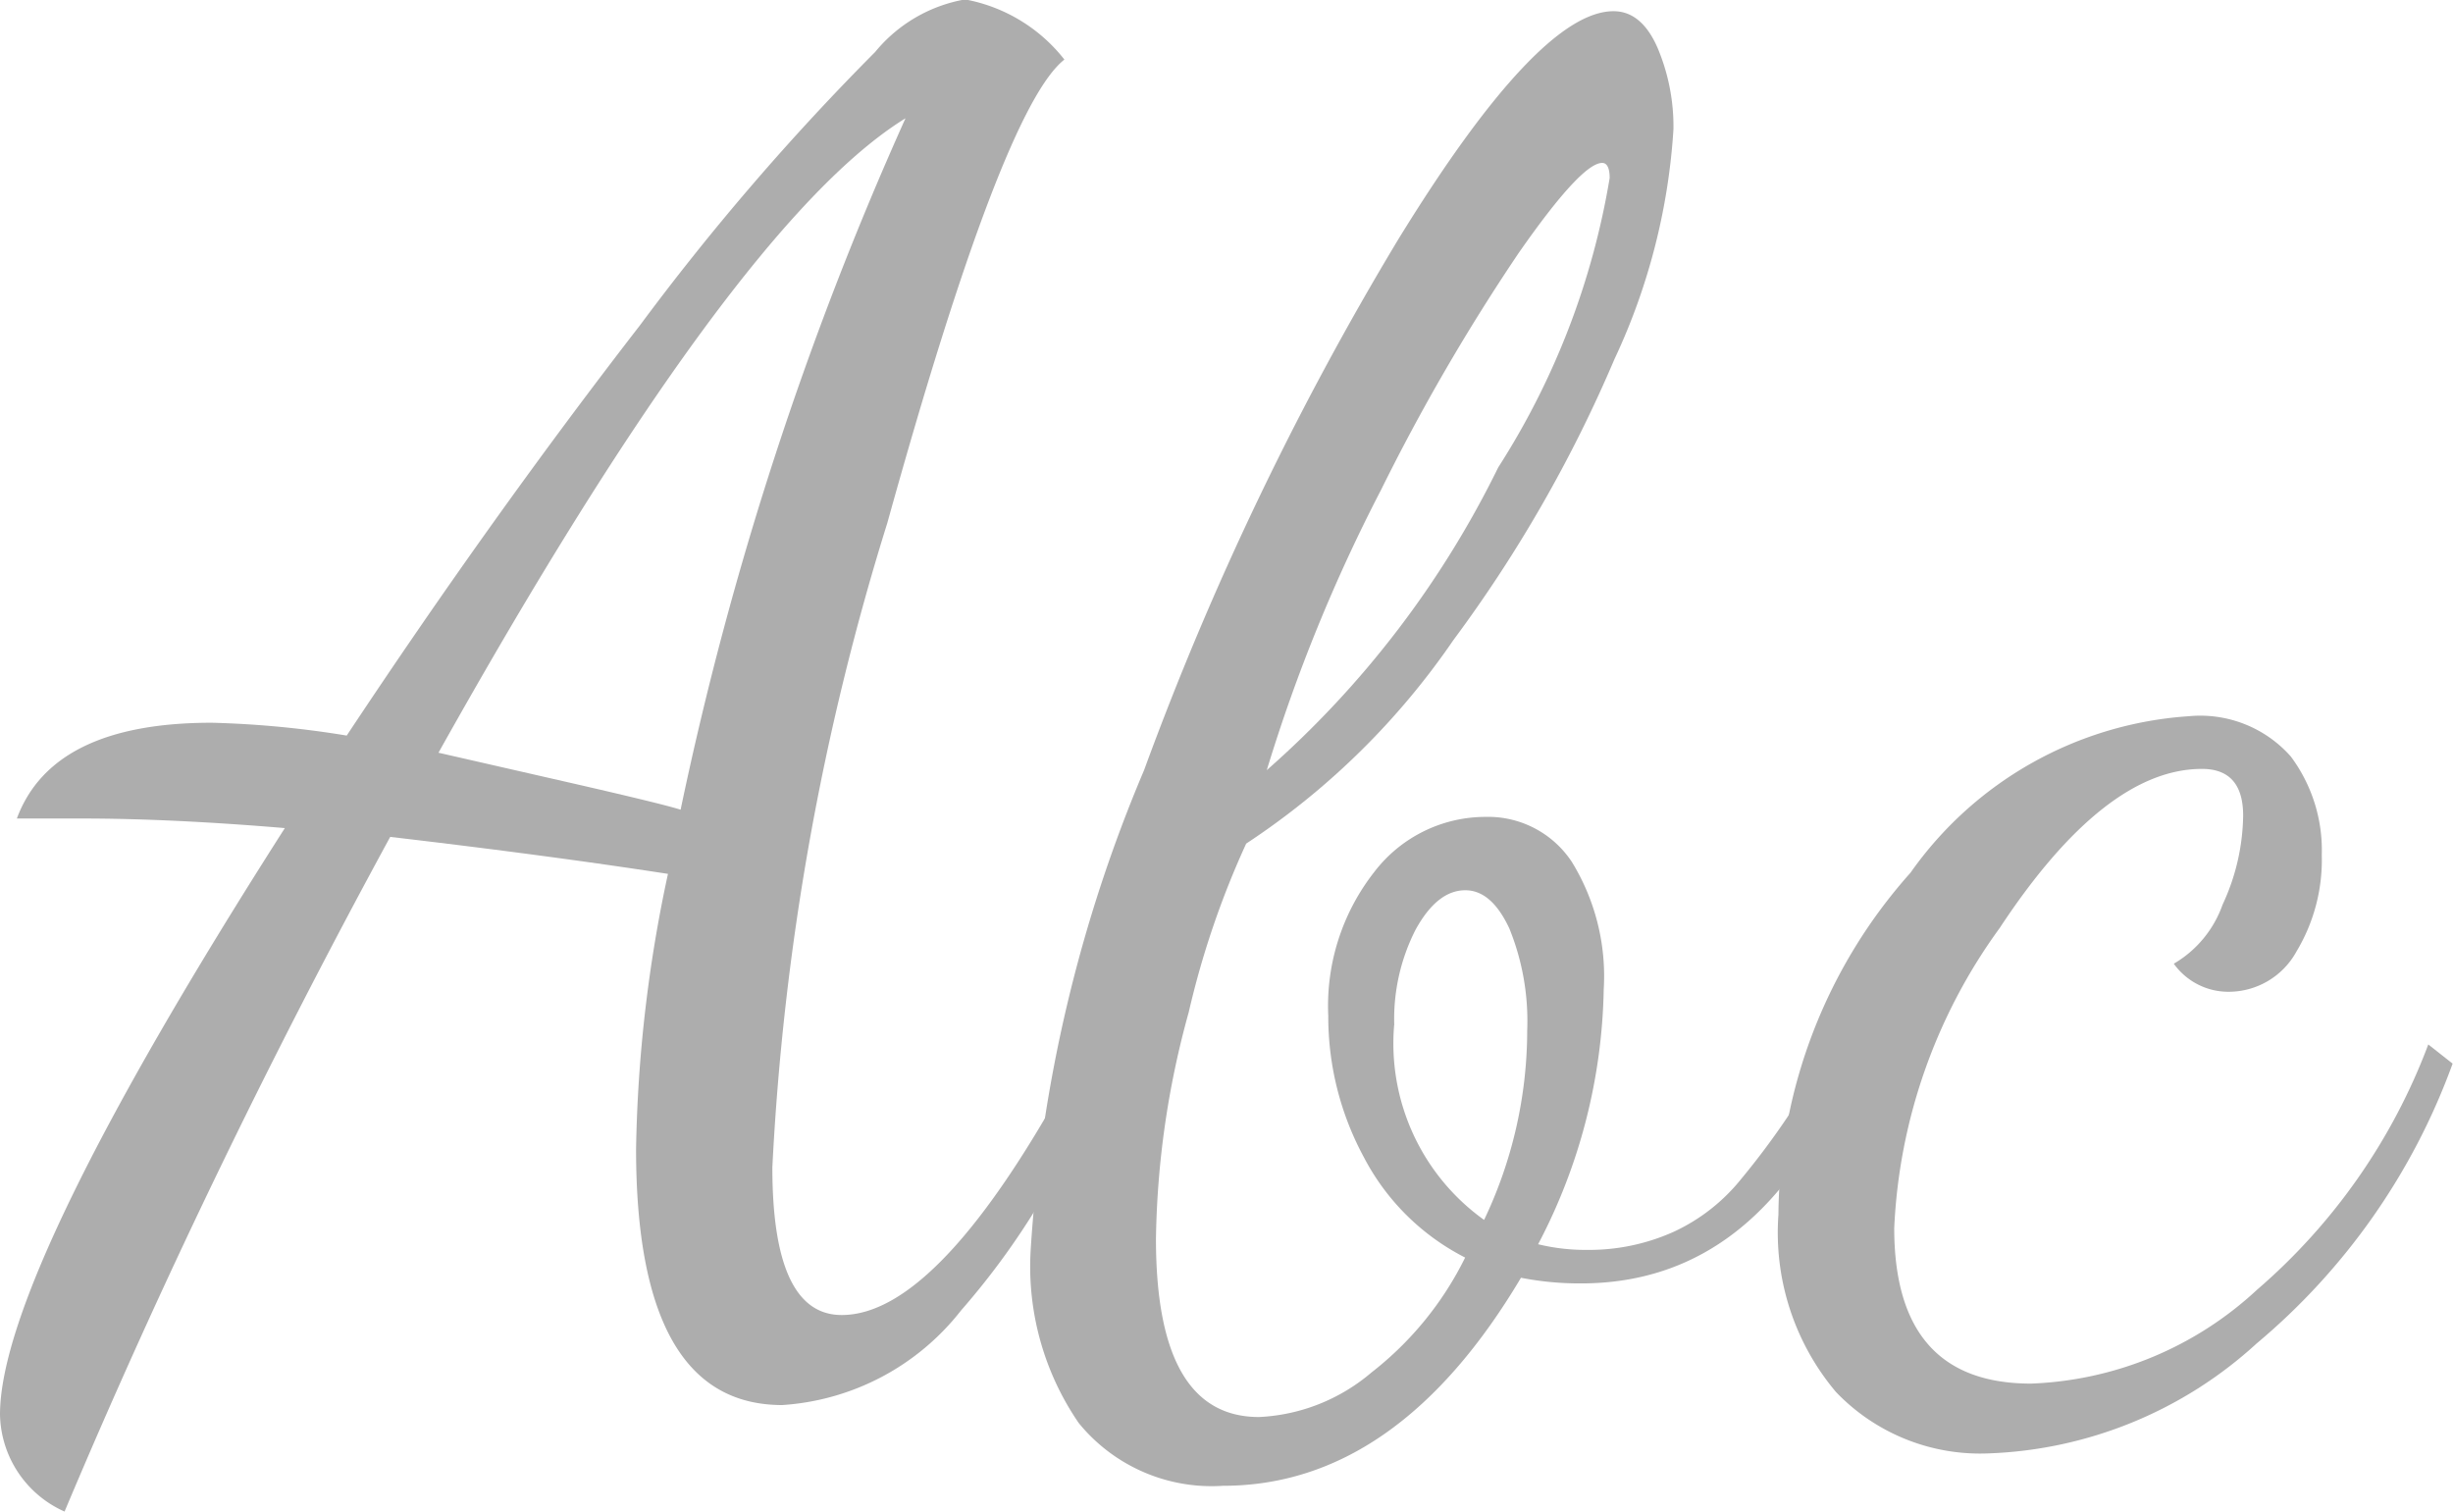
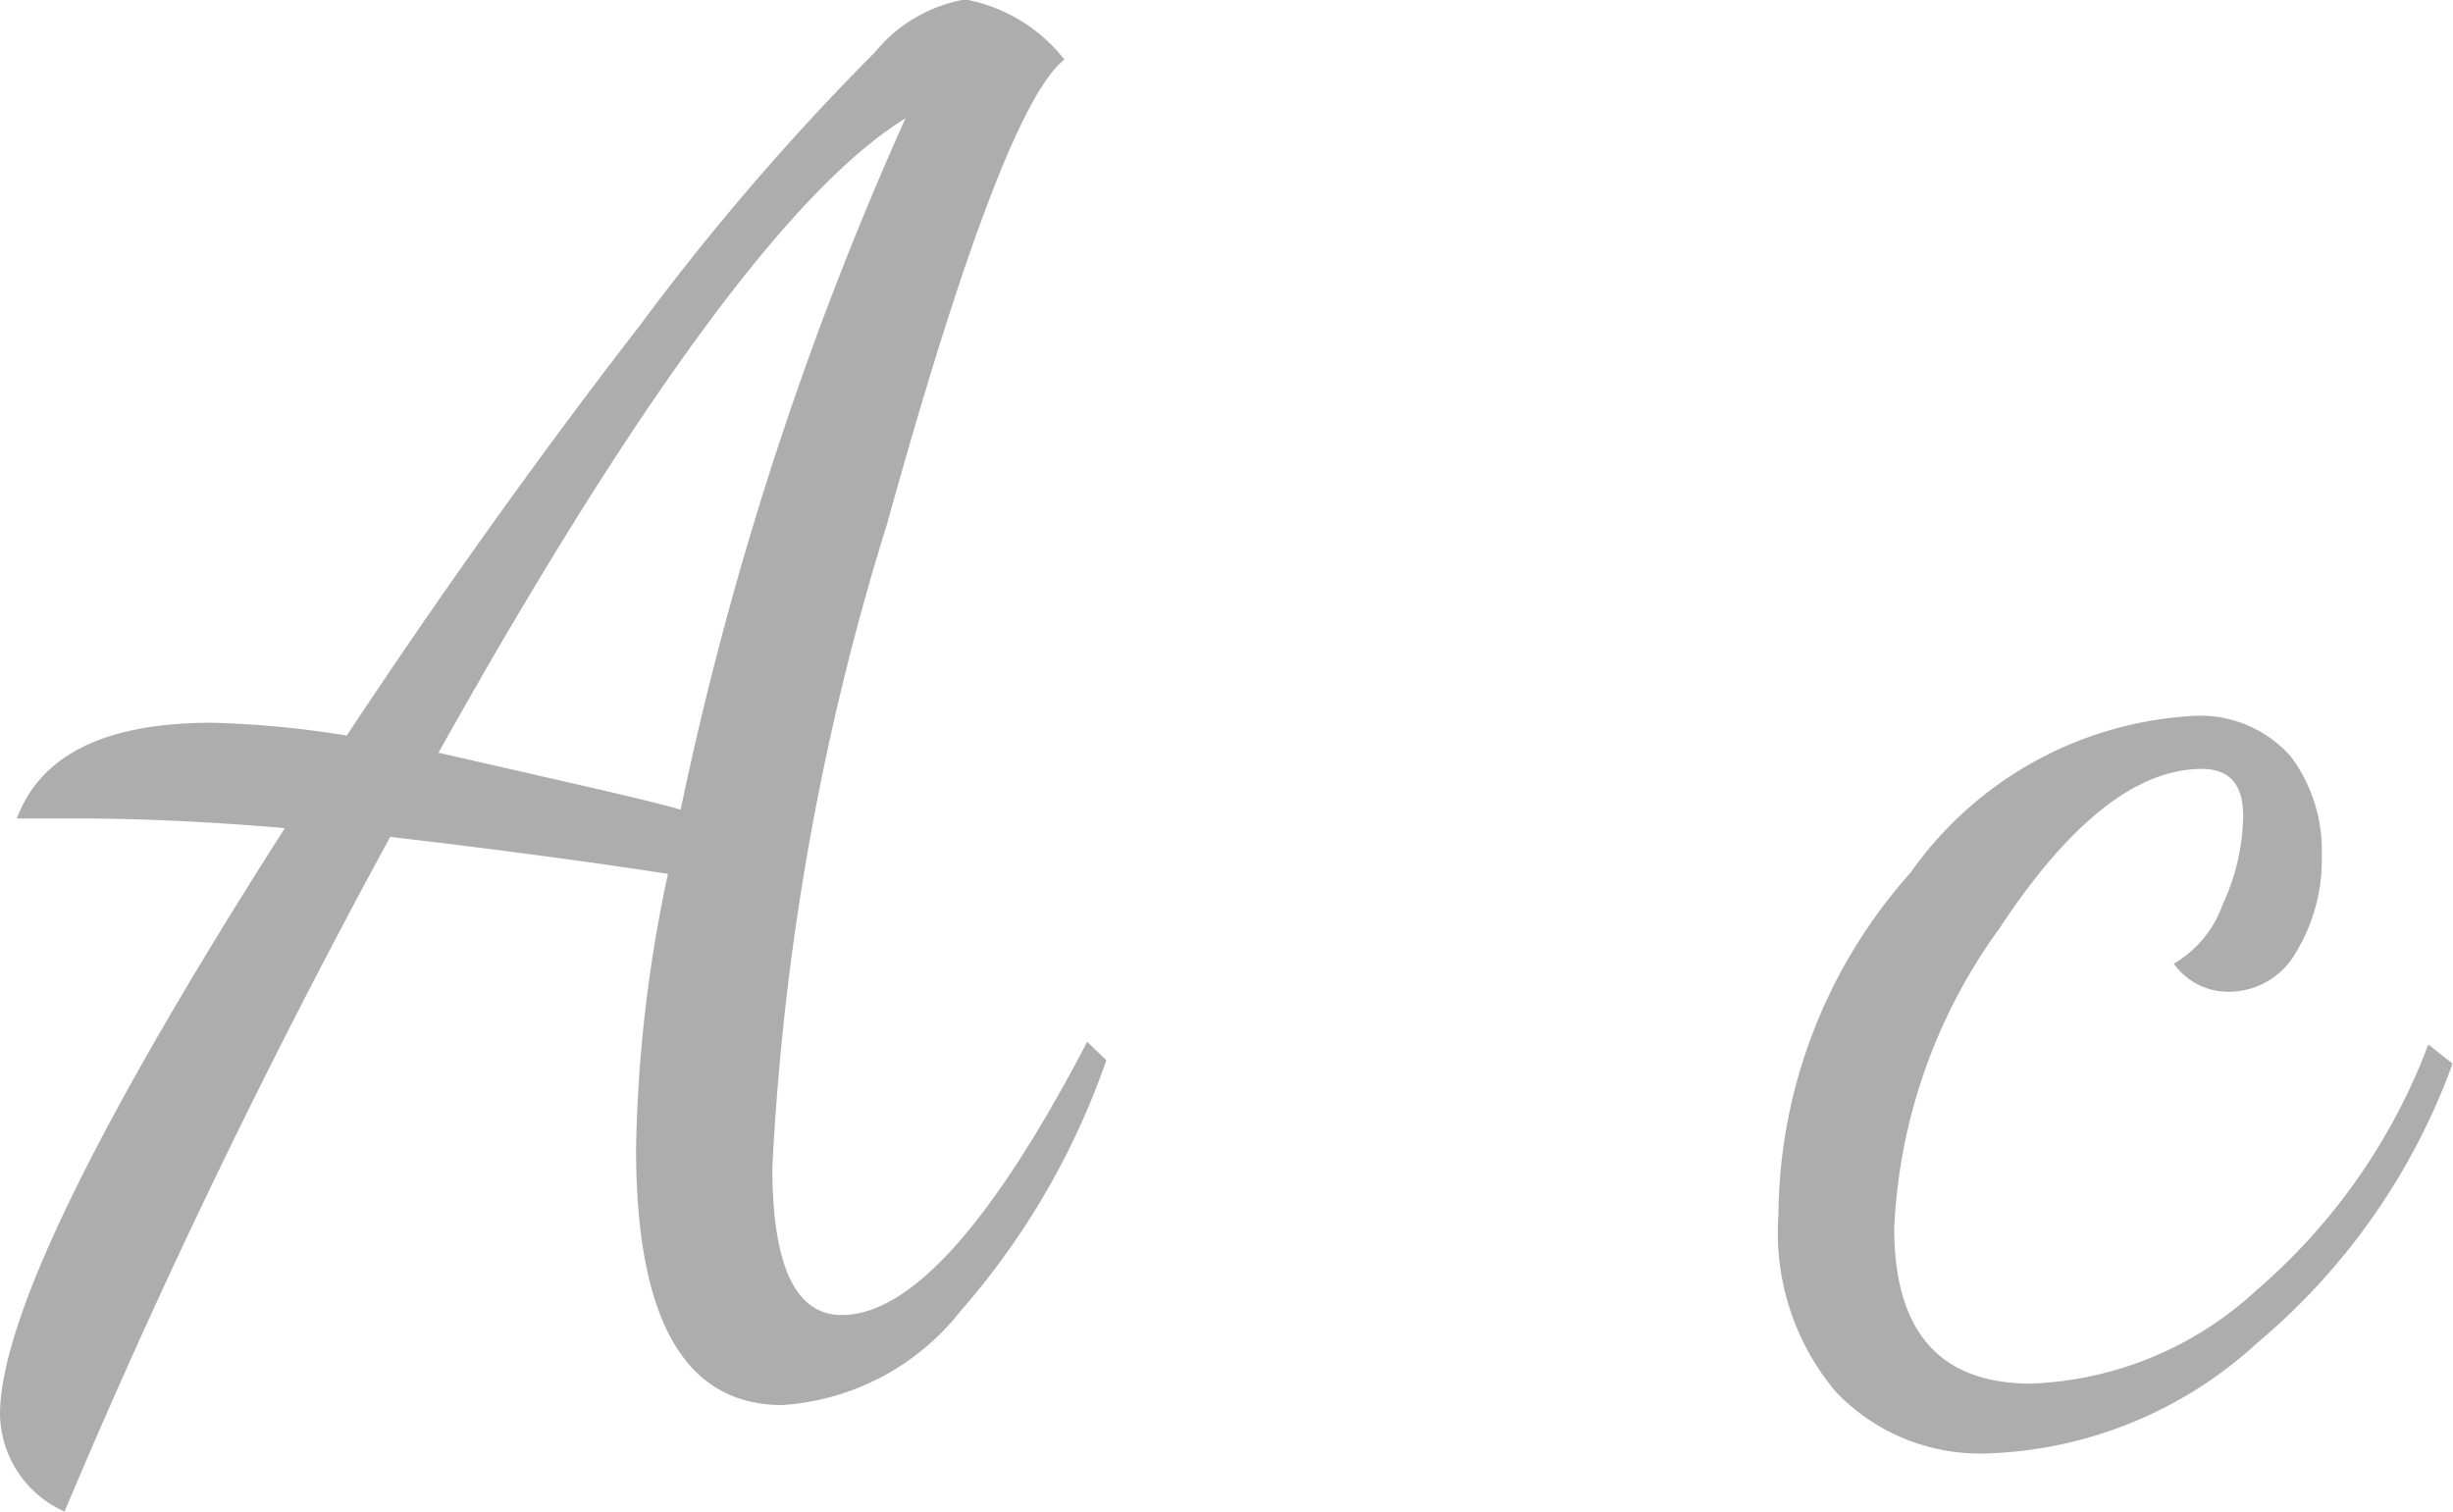
<svg xmlns="http://www.w3.org/2000/svg" id="tribute" width="25.611" height="15.787" viewBox="0 0 25.611 15.787">
  <path id="Path_61" data-name="Path 61" d="M66.537,130.062q0-1.467,2.974-6.123-1.194-.1-2.113-.1h-.685q.371-1,2.035-1a10.217,10.217,0,0,1,1.409.134q1.507-2.275,3.062-4.284a26.028,26.028,0,0,1,2.455-2.853,1.562,1.562,0,0,1,.939-.549,1.71,1.71,0,0,1,1.037.628q-.646.506-1.849,4.839a27.131,27.131,0,0,0-1.2,6.727q0,1.542.724,1.542,1.076,0,2.563-2.853l.2.193a7.893,7.893,0,0,1-1.516,2.611,2.582,2.582,0,0,1-1.868.989q-1.526,0-1.526-2.674a14.666,14.666,0,0,1,.333-2.872q-1.252-.193-2.9-.386-1.918,3.522-3.4,7.044A1.132,1.132,0,0,1,66.537,130.062Zm4.578-6.91,1.428.326q.92.211,1.1.269a35.193,35.193,0,0,1,2.348-7.219Q74.207,117.627,71.115,123.152Z" transform="translate(-66.537 -115.293)" fill="#adadad" />
-   <path id="Path_62" data-name="Path 62" d="M175.671,129.416a15.259,15.259,0,0,1,1.184-5.009,32.2,32.2,0,0,1,2.651-5.537q1.467-2.387,2.25-2.387.293,0,.46.382a2.111,2.111,0,0,1,.166.851,6.613,6.613,0,0,1-.616,2.4,14.336,14.336,0,0,1-1.683,2.935,7.847,7.847,0,0,1-2.162,2.123,9.146,9.146,0,0,0-.6,1.761,9.3,9.3,0,0,0-.342,2.367q0,1.859,1.076,1.859a1.948,1.948,0,0,0,1.174-.465,3.451,3.451,0,0,0,.978-1.2,2.442,2.442,0,0,1-1.057-1.047,3.085,3.085,0,0,1-.372-1.477,2.264,2.264,0,0,1,.479-1.5,1.463,1.463,0,0,1,1.164-.577,1.047,1.047,0,0,1,.9.47,2.279,2.279,0,0,1,.333,1.331,5.934,5.934,0,0,1-.685,2.661,2.091,2.091,0,0,0,.509.059,2.155,2.155,0,0,0,.9-.186,1.956,1.956,0,0,0,.714-.558,8.064,8.064,0,0,0,.489-.656,6.435,6.435,0,0,0,.4-.734l.235.254q-.92,2.23-2.8,2.23a3.188,3.188,0,0,1-.626-.059q-1.291,2.172-3.111,2.172a1.79,1.79,0,0,1-1.506-.655A2.886,2.886,0,0,1,175.671,129.416Zm2.465-5.009a10.161,10.161,0,0,0,2.416-3.16,8.029,8.029,0,0,0,1.164-3.023c0-.1-.026-.157-.078-.157q-.216,0-.871.939a21.336,21.336,0,0,0-1.438,2.475A17.285,17.285,0,0,0,178.136,124.407Zm1.33,2.661a2.265,2.265,0,0,0,.939,2.035,4.6,4.6,0,0,0,.45-1.976,2.569,2.569,0,0,0-.186-1.066q-.186-.4-.46-.4-.293,0-.519.411A2.051,2.051,0,0,0,179.467,127.068Z" transform="translate(-164.91 -116.366)" fill="#adadad" />
  <path id="Path_63" data-name="Path 63" d="M254.842,196.3a5.419,5.419,0,0,1,1.379-3.571,3.867,3.867,0,0,1,2.905-1.634,1.261,1.261,0,0,1,1.066.421,1.638,1.638,0,0,1,.323,1.027,1.856,1.856,0,0,1-.264,1.008.808.808,0,0,1-.714.421.7.7,0,0,1-.567-.293,1.162,1.162,0,0,0,.509-.616,2.263,2.263,0,0,0,.215-.929q0-.489-.43-.489-1.017,0-2.113,1.663a5.756,5.756,0,0,0-1.1,3.131q0,1.624,1.428,1.624a3.661,3.661,0,0,0,2.358-.978,6.3,6.3,0,0,0,1.79-2.563l.254.2a6.861,6.861,0,0,1-2.045,2.921,4.373,4.373,0,0,1-2.808,1.149,2.083,2.083,0,0,1-1.585-.641A2.582,2.582,0,0,1,254.842,196.3Z" transform="translate(-236.274 -183.617)" fill="#adadad" />
</svg>